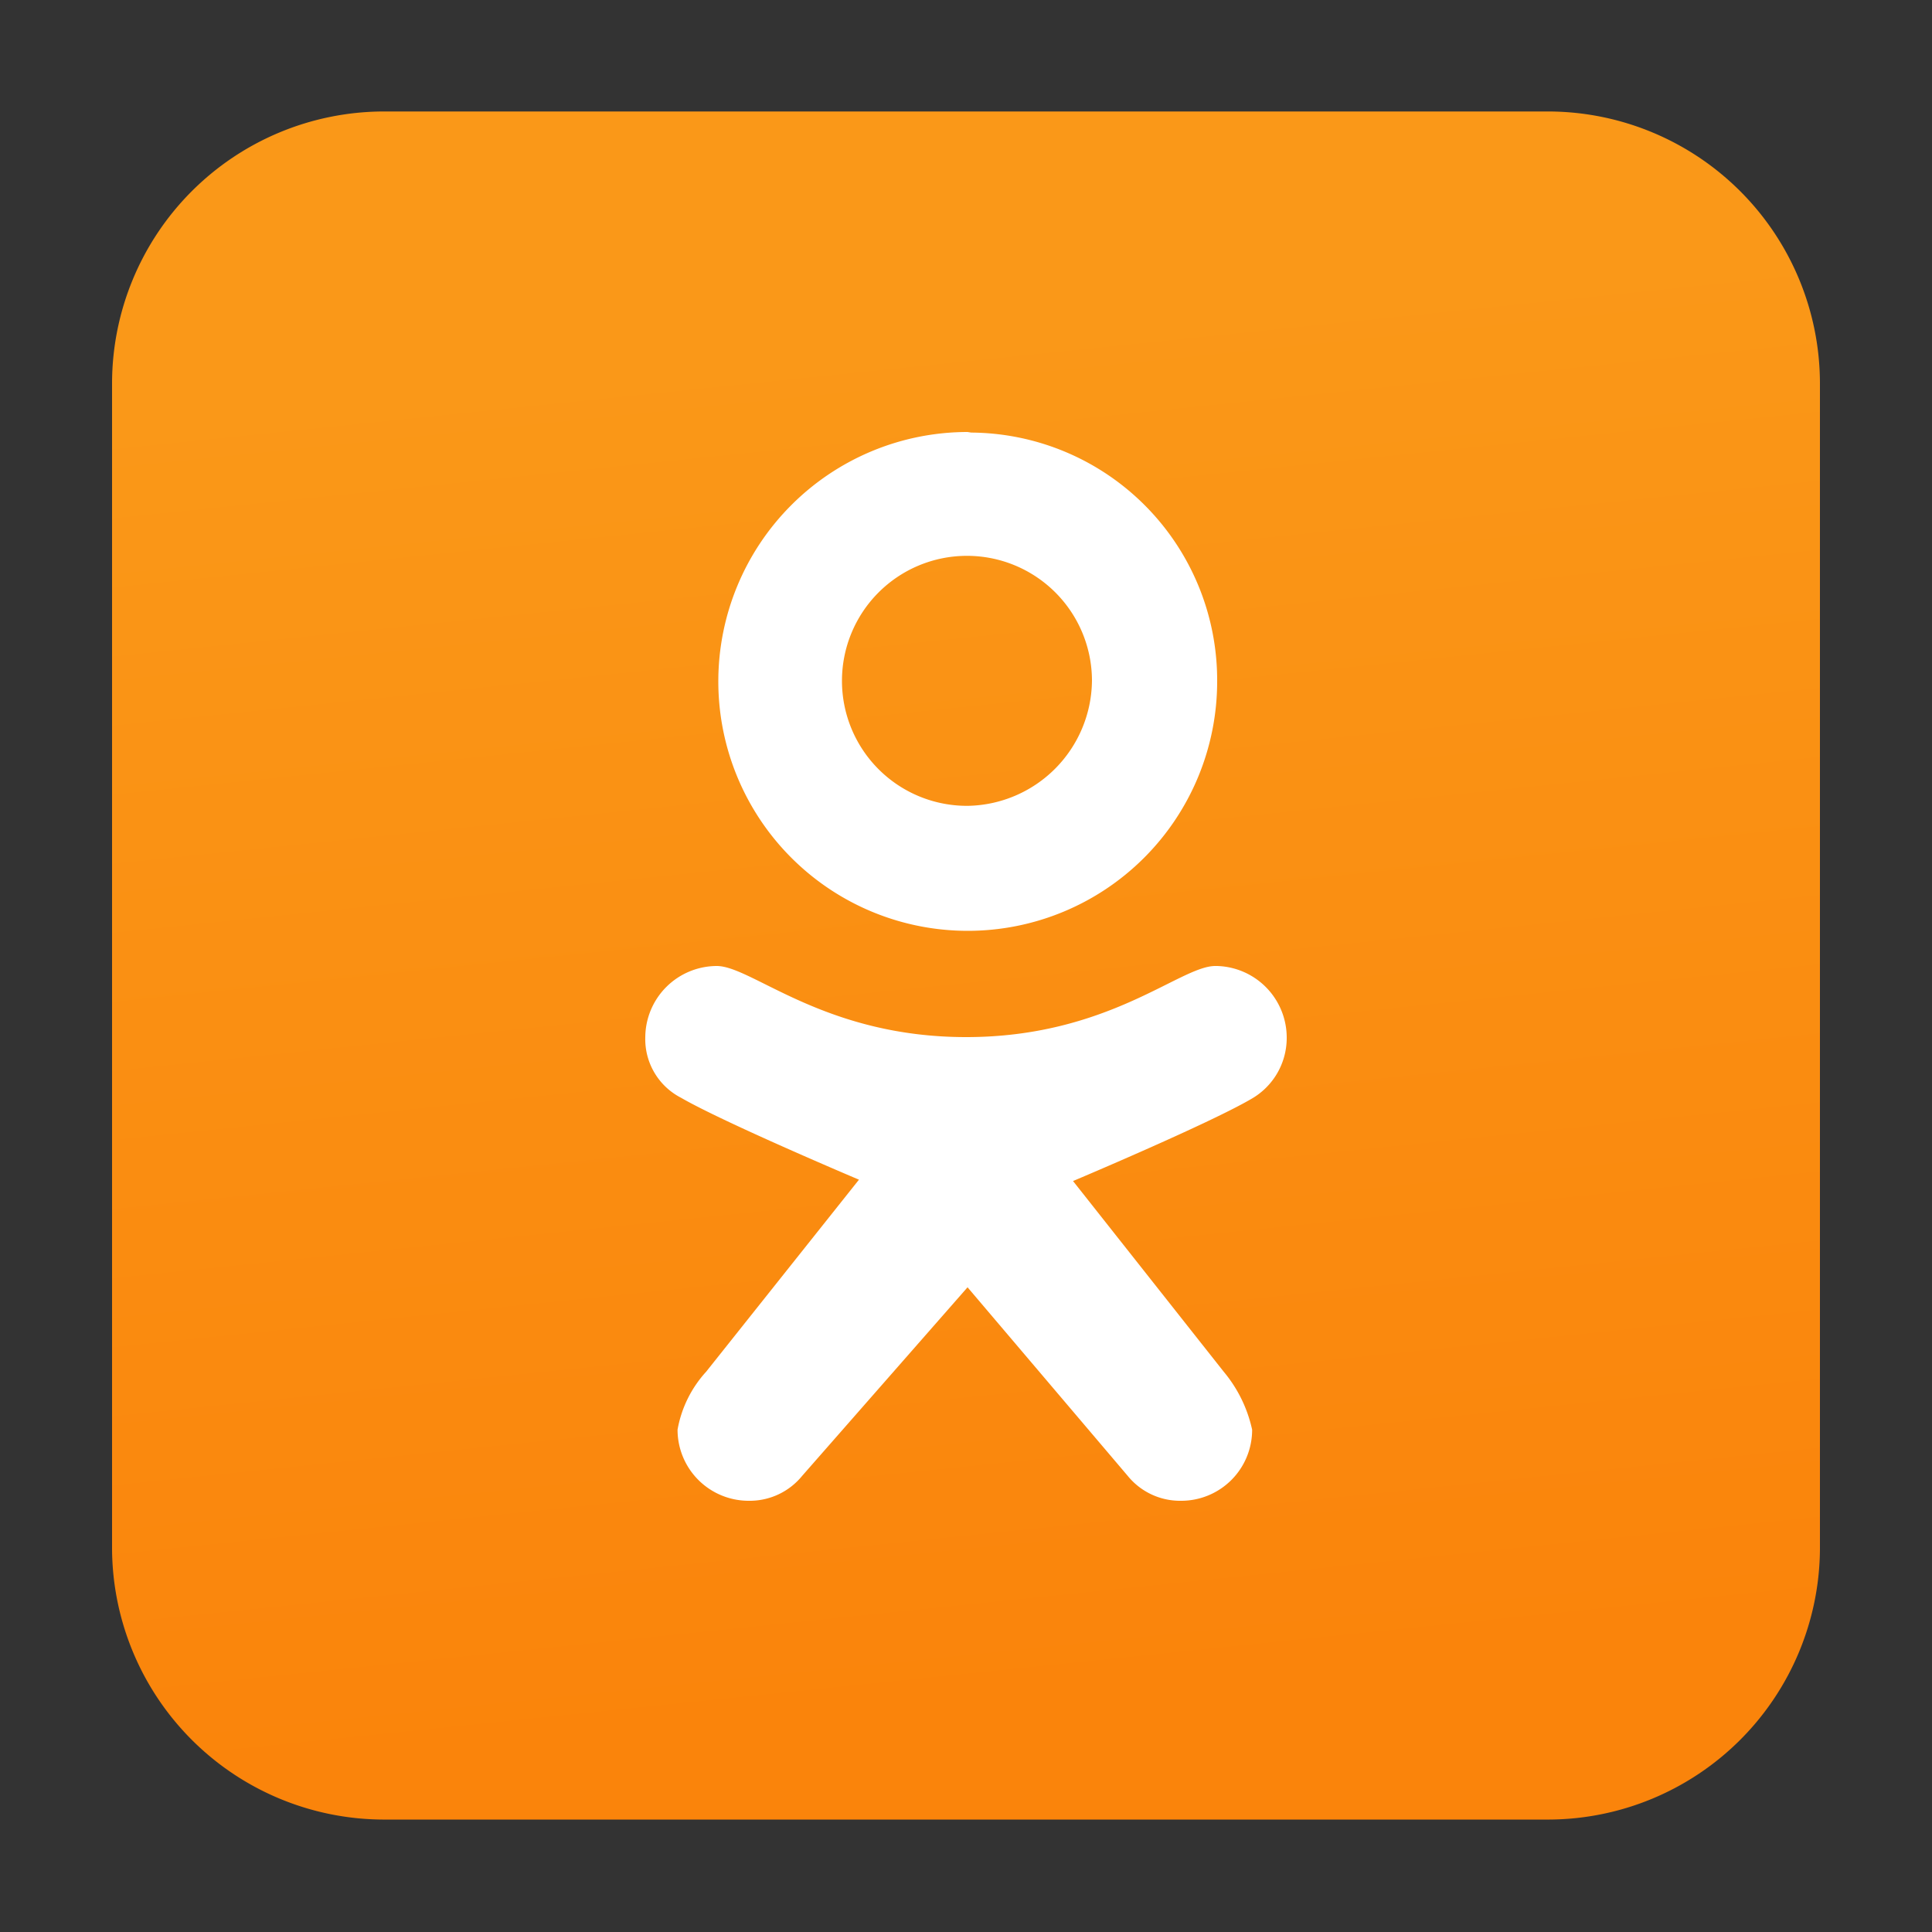
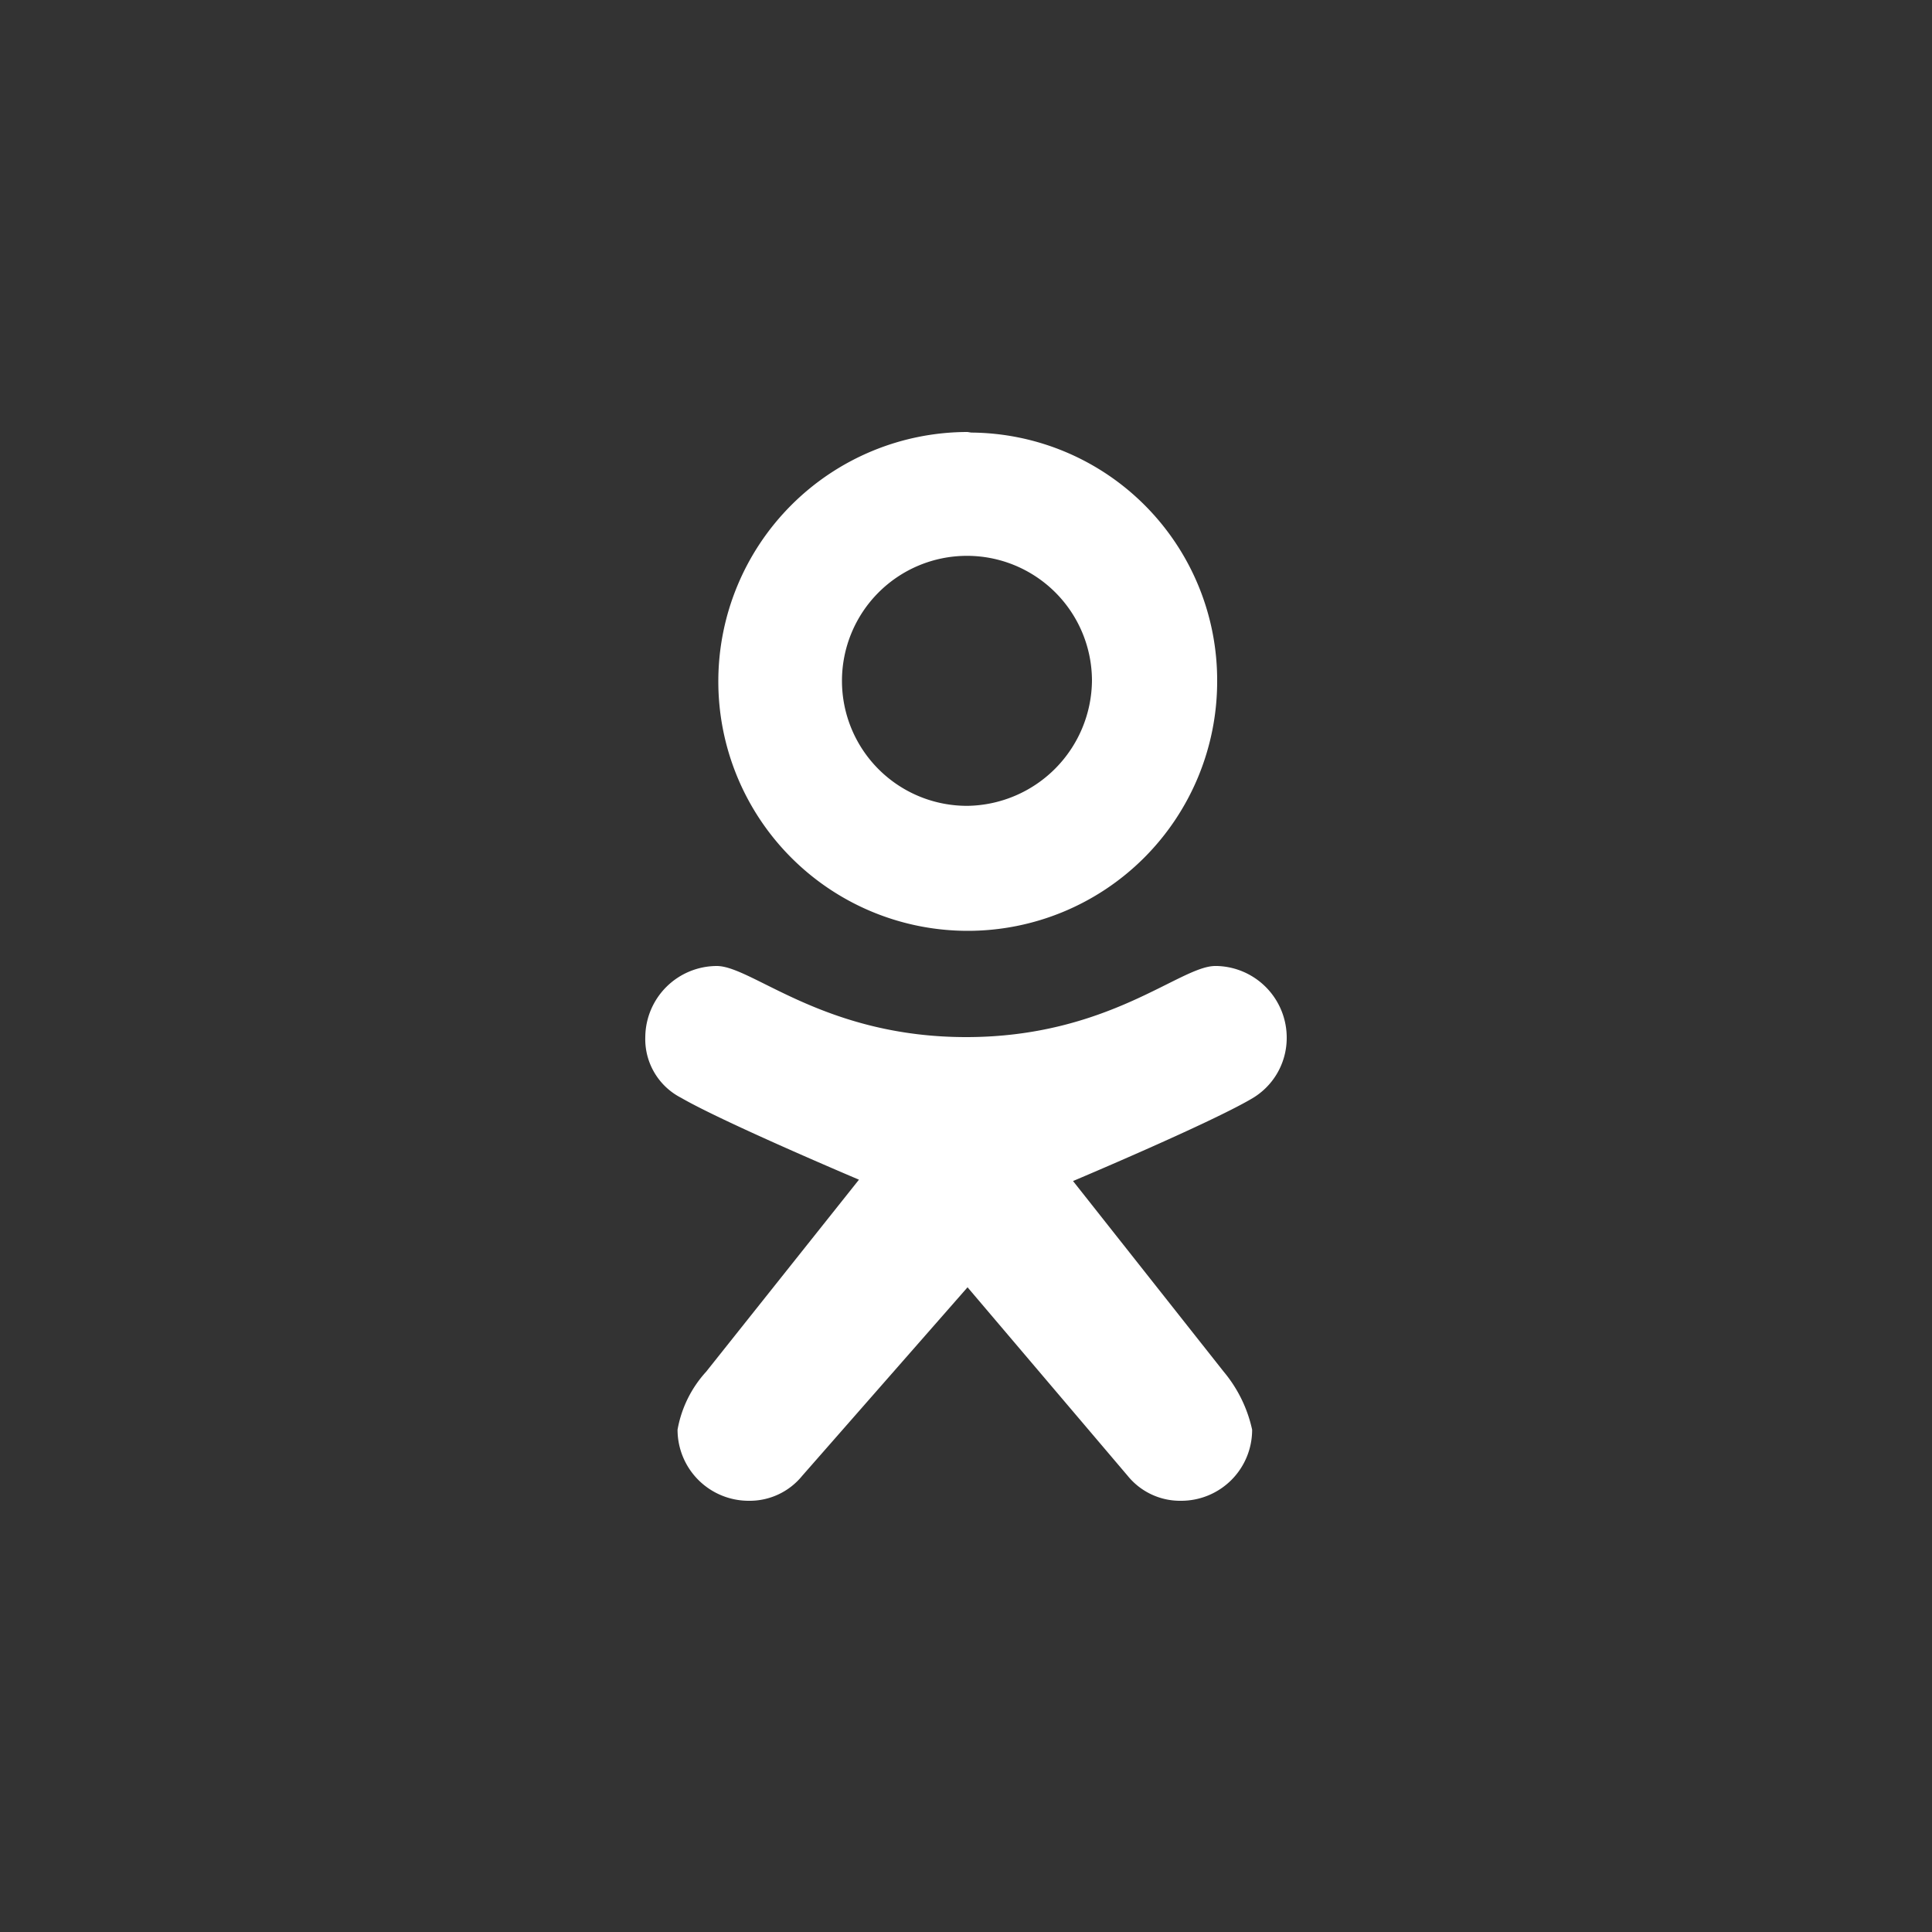
<svg xmlns="http://www.w3.org/2000/svg" id="Layer_1" data-name="Layer 1" viewBox="0 0 100 100">
  <rect x="0" y="0" width="100" height="100" fill="#333333" stroke="none" />
  <defs>
    <style>.cls-1{fill:url(#Безымянный_градиент_3);}.cls-2{fill:#fff;}</style>
    <linearGradient id="Безымянный_градиент_3" x1="46.63" y1="84.73" x2="53.92" y2="13.99" gradientTransform="matrix(1, 0, 0, -1, 0, 102)" gradientUnits="userSpaceOnUse">
      <stop offset="0" stop-color="#fa9818" />
      <stop offset="1" stop-color="#fa840b" />
    </linearGradient>
  </defs>
  <g id="ok">
    <g id="ok-2" data-name="ok">
-       <path class="cls-1" d="M80.2,5.77H19.8a14.09,14.09,0,0,0-14,14.05V80.18a14.09,14.09,0,0,0,14,14H80.2a14.09,14.09,0,0,0,14-14V19.82A14.09,14.09,0,0,0,80.2,5.77Z" />
      <g id="OK-2-2" data-name="OK-2">
        <path id="K" class="cls-2" d="M62.9,50c-1.83,0-5.53,3.68-12.89,3.68S38.93,50,37.1,50a3.71,3.71,0,0,0-3.7,3.68,3.41,3.41,0,0,0,1.85,3.14c2.23,1.29,9.21,4.24,9.21,4.24L36.55,71A6,6,0,0,0,35.07,74a3.68,3.68,0,0,0,3.68,3.68,3.5,3.5,0,0,0,2.77-1.29l8.56-9.76,8.29,9.76a3.49,3.49,0,0,0,2.77,1.29A3.67,3.67,0,0,0,64.81,74,7,7,0,0,0,63.34,71l-7.8-9.87s7-2.95,9.21-4.24a3.63,3.63,0,0,0,1.85-3.14A3.71,3.71,0,0,0,63,50Z" />
        <path id="O" class="cls-2" d="M50.08,22.36A12.91,12.91,0,1,0,63,35.29v0a12.82,12.82,0,0,0-12.73-12.9Zm0,19.35a6.47,6.47,0,1,1,6.44-6.49v0A6.54,6.54,0,0,1,50.08,41.71Z" />
      </g>
    </g>
  </g>
</svg>